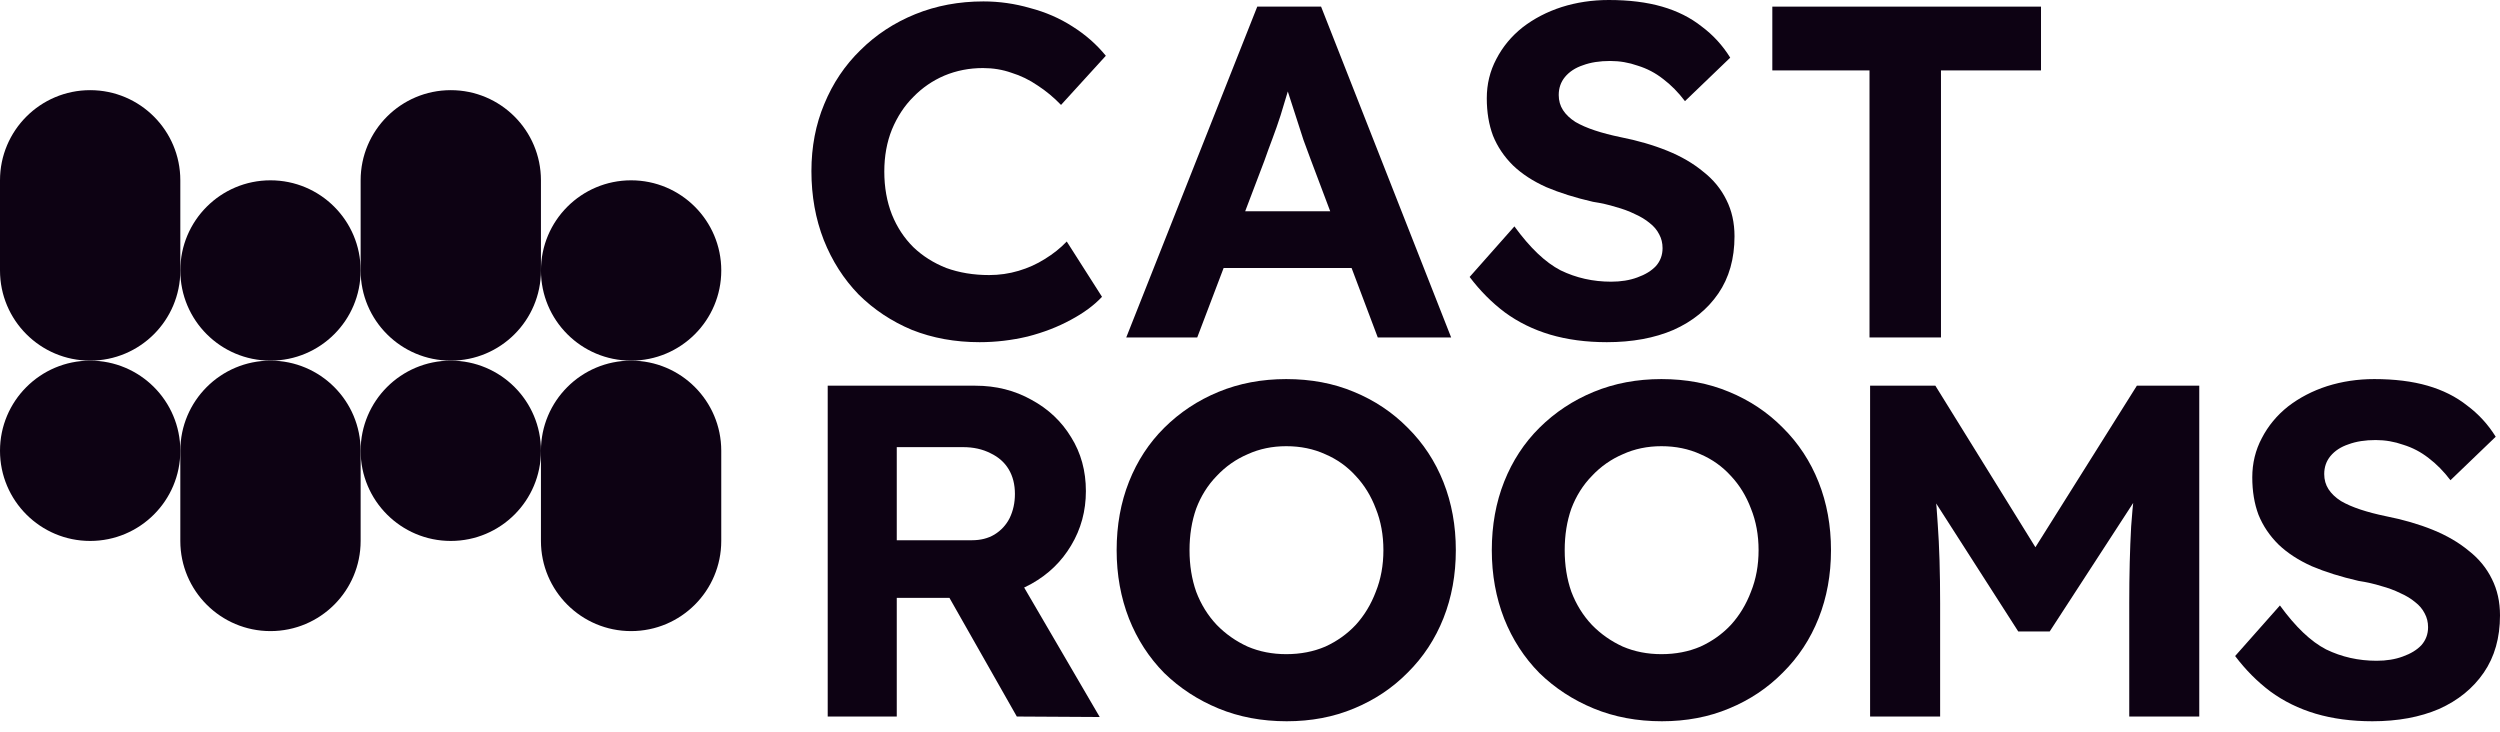
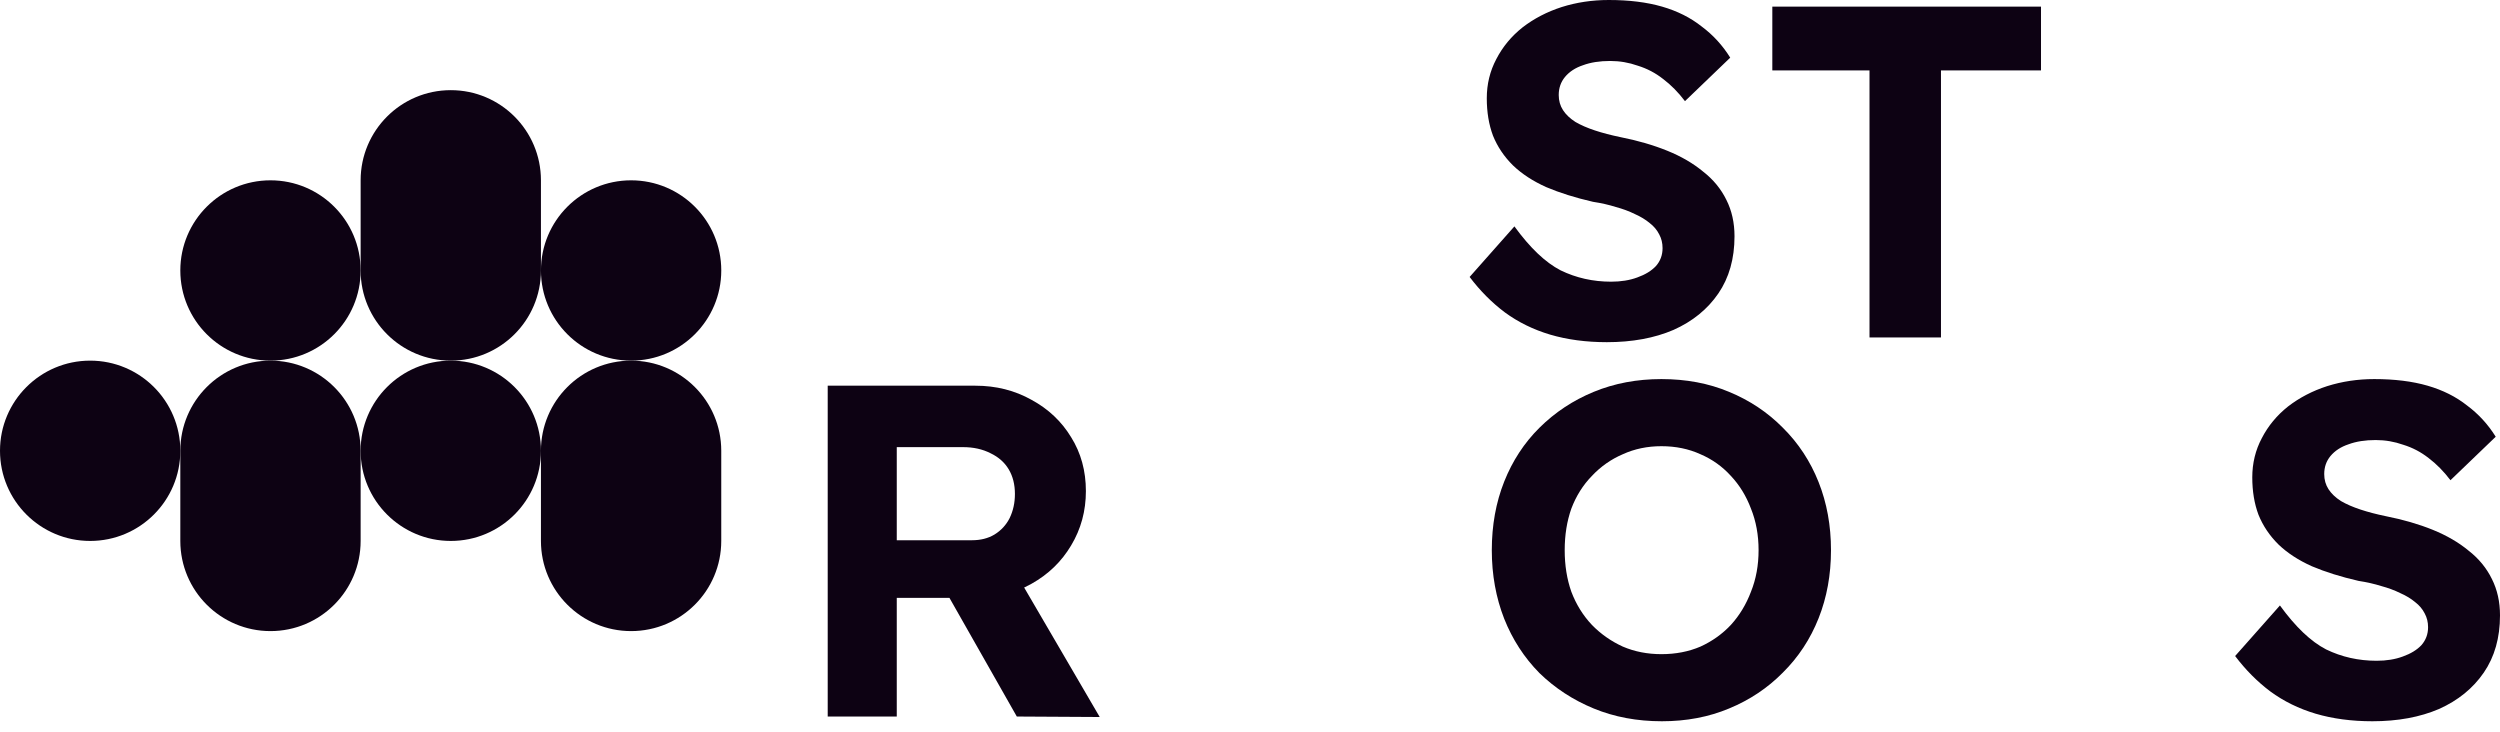
<svg xmlns="http://www.w3.org/2000/svg" fill="none" height="100%" overflow="visible" preserveAspectRatio="none" style="display: block;" viewBox="0 0 157 46" width="100%">
  <g id="castrooms_master_white_logo">
    <path d="M0 28.309C0 25.183 2.535 22.648 5.662 22.648C8.789 22.648 11.324 25.183 11.324 28.309C11.324 31.436 8.789 33.971 5.662 33.971C2.535 33.971 0 31.436 0 28.309Z" fill="#0D0213" />
-     <path d="M0 11.324C-5.46739e-07 8.197 2.535 5.662 5.662 5.662C8.789 5.662 11.324 8.197 11.324 11.324L11.324 16.986C11.324 20.113 8.789 22.648 5.662 22.648C2.535 22.648 1.5367e-06 20.113 9.8996e-07 16.986L0 11.324Z" fill="#0D0213" />
    <path d="M22.648 28.309C22.648 25.183 25.183 22.648 28.31 22.648C31.437 22.648 33.972 25.183 33.972 28.309C33.972 31.436 31.437 33.971 28.31 33.971C25.183 33.971 22.648 31.436 22.648 28.309Z" fill="#0D0213" />
    <path d="M22.648 11.324C22.648 8.197 25.183 5.662 28.31 5.662C31.436 5.662 33.971 8.197 33.971 11.324L33.971 16.986C33.971 20.113 31.436 22.648 28.31 22.648C25.183 22.648 22.648 20.113 22.648 16.986L22.648 11.324Z" fill="#0D0213" />
    <path d="M11.324 16.986C11.324 20.113 13.859 22.648 16.986 22.648C20.113 22.648 22.648 20.113 22.648 16.986C22.648 13.859 20.113 11.324 16.986 11.324C13.859 11.324 11.324 13.859 11.324 16.986Z" fill="#0D0213" />
    <path d="M11.324 33.971C11.324 37.099 13.859 39.633 16.986 39.633C20.113 39.633 22.648 37.099 22.648 33.971V28.31C22.648 25.183 20.113 22.648 16.986 22.648C13.859 22.648 11.324 25.183 11.324 28.31L11.324 33.971Z" fill="#0D0213" />
    <path d="M33.972 16.986C33.972 20.113 36.507 22.648 39.634 22.648C42.761 22.648 45.296 20.113 45.296 16.986C45.296 13.859 42.761 11.324 39.634 11.324C36.507 11.324 33.972 13.859 33.972 16.986Z" fill="#0D0213" />
    <path d="M33.971 33.971C33.971 37.099 36.506 39.633 39.633 39.633C42.76 39.633 45.295 37.099 45.295 33.971L45.295 28.31C45.295 25.183 42.76 22.648 39.633 22.648C36.506 22.648 33.971 25.183 33.971 28.31V33.971Z" fill="#0D0213" />
-     <path d="M61.518 21.489C59.982 21.489 58.566 21.232 57.27 20.717C55.993 20.183 54.876 19.441 53.919 18.491C52.981 17.522 52.254 16.384 51.735 15.078C51.216 13.752 50.957 12.308 50.957 10.745C50.957 9.221 51.226 7.816 51.765 6.53C52.303 5.224 53.061 4.096 54.039 3.146C55.016 2.177 56.163 1.425 57.479 0.89C58.795 0.356 60.221 0.089 61.757 0.089C62.754 0.089 63.731 0.228 64.689 0.505C65.666 0.762 66.554 1.148 67.351 1.662C68.169 2.177 68.867 2.79 69.446 3.502L66.633 6.589C66.175 6.114 65.686 5.709 65.168 5.372C64.649 5.016 64.1 4.749 63.522 4.571C62.964 4.373 62.365 4.274 61.727 4.274C60.87 4.274 60.062 4.432 59.304 4.749C58.566 5.066 57.918 5.511 57.359 6.085C56.801 6.639 56.352 7.321 56.013 8.133C55.694 8.924 55.534 9.805 55.534 10.774C55.534 11.764 55.694 12.664 56.013 13.475C56.332 14.267 56.781 14.949 57.359 15.523C57.938 16.077 58.626 16.513 59.424 16.829C60.241 17.126 61.139 17.274 62.116 17.274C62.754 17.274 63.373 17.185 63.971 17.007C64.569 16.829 65.118 16.582 65.616 16.265C66.135 15.949 66.594 15.583 66.992 15.167L69.206 18.64C68.708 19.174 68.049 19.659 67.232 20.094C66.434 20.529 65.537 20.876 64.539 21.133C63.542 21.37 62.535 21.489 61.518 21.489Z" fill="#0D0213" />
-     <path d="M70.728 21.192L78.956 0.416H82.964L91.132 21.192H86.524L82.306 10.002C82.186 9.686 82.037 9.28 81.857 8.786C81.698 8.291 81.528 7.767 81.349 7.213C81.169 6.658 81 6.134 80.84 5.639C80.681 5.125 80.561 4.699 80.481 4.363H81.289C81.169 4.798 81.03 5.263 80.87 5.758C80.731 6.233 80.581 6.728 80.421 7.242C80.262 7.737 80.092 8.222 79.913 8.697C79.733 9.171 79.564 9.636 79.404 10.092L75.186 21.192H70.728ZM74.558 16.829L76.024 13.267H85.627L87.123 16.829H74.558Z" fill="#0D0213" />
    <path d="M100.909 21.489C99.613 21.489 98.426 21.331 97.349 21.014C96.292 20.698 95.345 20.233 94.507 19.619C93.689 19.006 92.951 18.264 92.293 17.393L95.105 14.217C96.083 15.563 97.05 16.483 98.007 16.978C98.985 17.453 100.042 17.69 101.178 17.69C101.797 17.69 102.345 17.601 102.824 17.423C103.323 17.245 103.711 17.007 103.991 16.71C104.27 16.394 104.409 16.018 104.409 15.583C104.409 15.266 104.34 14.979 104.2 14.722C104.06 14.445 103.861 14.207 103.602 14.009C103.342 13.792 103.033 13.604 102.674 13.445C102.315 13.267 101.916 13.119 101.478 13C101.039 12.862 100.56 12.753 100.042 12.674C98.925 12.417 97.948 12.11 97.11 11.754C96.272 11.378 95.574 10.923 95.016 10.388C94.457 9.834 94.038 9.211 93.759 8.518C93.5 7.826 93.37 7.044 93.37 6.174C93.37 5.283 93.57 4.462 93.969 3.71C94.368 2.938 94.916 2.276 95.614 1.722C96.332 1.167 97.15 0.742 98.067 0.445C99.005 0.148 99.992 0 101.029 0C102.305 0 103.422 0.139 104.38 0.416C105.337 0.693 106.165 1.108 106.863 1.662C107.581 2.196 108.179 2.849 108.658 3.621L105.816 6.352C105.397 5.798 104.938 5.333 104.439 4.957C103.961 4.581 103.432 4.304 102.854 4.126C102.295 3.928 101.717 3.829 101.119 3.829C100.46 3.829 99.892 3.918 99.413 4.096C98.935 4.254 98.556 4.502 98.277 4.838C98.017 5.155 97.888 5.531 97.888 5.966C97.888 6.322 97.977 6.639 98.157 6.916C98.336 7.193 98.596 7.44 98.935 7.658C99.274 7.856 99.683 8.034 100.161 8.192C100.64 8.35 101.169 8.489 101.747 8.608C102.844 8.825 103.831 9.112 104.709 9.468C105.586 9.824 106.334 10.26 106.952 10.774C107.591 11.269 108.079 11.863 108.418 12.555C108.757 13.228 108.927 13.99 108.927 14.841C108.927 16.245 108.588 17.443 107.91 18.432C107.232 19.421 106.294 20.183 105.098 20.717C103.901 21.232 102.505 21.489 100.909 21.489Z" fill="#0D0213" />
    <path d="M117.405 21.192V4.422H111.302V0.416H128.175V4.422H121.893V21.192H117.405Z" fill="#0D0213" />
    <path d="M51.98 44.998V24.222H61.254C62.55 24.222 63.727 24.518 64.784 25.112C65.841 25.686 66.668 26.468 67.267 27.457C67.885 28.446 68.194 29.574 68.194 30.841C68.194 32.087 67.885 33.225 67.267 34.254C66.668 35.263 65.841 36.065 64.784 36.658C63.727 37.252 62.55 37.548 61.254 37.548H56.317V44.998H51.98ZM63.856 44.998L58.531 35.619L63.138 34.877L69.062 45.028L63.856 44.998ZM56.317 33.927H61.044C61.583 33.927 62.051 33.809 62.45 33.571C62.869 33.314 63.188 32.968 63.408 32.532C63.627 32.077 63.737 31.573 63.737 31.019C63.737 30.425 63.607 29.911 63.348 29.475C63.089 29.04 62.709 28.704 62.211 28.466C61.712 28.209 61.134 28.08 60.476 28.08H56.317V33.927Z" fill="#0D0213" />
-     <path d="M80.805 45.295C79.25 45.295 77.824 45.028 76.527 44.494C75.231 43.96 74.094 43.218 73.117 42.268C72.159 41.298 71.422 40.16 70.903 38.855C70.385 37.529 70.125 36.094 70.125 34.551C70.125 32.987 70.385 31.553 70.903 30.247C71.422 28.941 72.159 27.813 73.117 26.863C74.094 25.894 75.231 25.142 76.527 24.608C77.824 24.073 79.24 23.806 80.775 23.806C82.331 23.806 83.747 24.073 85.024 24.608C86.32 25.142 87.447 25.894 88.404 26.863C89.382 27.833 90.129 28.971 90.648 30.277C91.166 31.583 91.426 33.007 91.426 34.551C91.426 36.094 91.166 37.519 90.648 38.825C90.129 40.131 89.382 41.269 88.404 42.238C87.447 43.208 86.32 43.96 85.024 44.494C83.747 45.028 82.341 45.295 80.805 45.295ZM80.775 41.081C81.673 41.081 82.491 40.922 83.229 40.606C83.967 40.269 84.605 39.814 85.143 39.24C85.682 38.647 86.101 37.954 86.4 37.163C86.719 36.371 86.878 35.501 86.878 34.551C86.878 33.601 86.719 32.73 86.4 31.939C86.101 31.147 85.682 30.465 85.143 29.891C84.605 29.297 83.967 28.842 83.229 28.526C82.491 28.189 81.673 28.021 80.775 28.021C79.898 28.021 79.09 28.189 78.352 28.526C77.614 28.842 76.966 29.297 76.408 29.891C75.849 30.465 75.42 31.147 75.121 31.939C74.842 32.73 74.702 33.601 74.702 34.551C74.702 35.501 74.842 36.371 75.121 37.163C75.42 37.954 75.849 38.647 76.408 39.24C76.966 39.814 77.614 40.269 78.352 40.606C79.09 40.922 79.898 41.081 80.775 41.081Z" fill="#0D0213" />
    <path d="M104.366 45.295C102.81 45.295 101.384 45.028 100.087 44.494C98.791 43.96 97.654 43.218 96.677 42.268C95.72 41.298 94.982 40.16 94.463 38.855C93.945 37.529 93.685 36.094 93.685 34.551C93.685 32.987 93.945 31.553 94.463 30.247C94.982 28.941 95.72 27.813 96.677 26.863C97.654 25.894 98.791 25.142 100.087 24.608C101.384 24.073 102.8 23.806 104.336 23.806C105.891 23.806 107.307 24.073 108.584 24.608C109.88 25.142 111.007 25.894 111.964 26.863C112.942 27.833 113.69 28.971 114.208 30.277C114.727 31.583 114.986 33.007 114.986 34.551C114.986 36.094 114.727 37.519 114.208 38.825C113.69 40.131 112.942 41.269 111.964 42.238C111.007 43.208 109.88 43.96 108.584 44.494C107.307 45.028 105.901 45.295 104.366 45.295ZM104.336 41.081C105.233 41.081 106.051 40.922 106.789 40.606C107.527 40.269 108.165 39.814 108.703 39.24C109.242 38.647 109.661 37.954 109.96 37.163C110.279 36.371 110.439 35.501 110.439 34.551C110.439 33.601 110.279 32.73 109.96 31.939C109.661 31.147 109.242 30.465 108.703 29.891C108.165 29.297 107.527 28.842 106.789 28.526C106.051 28.189 105.233 28.021 104.336 28.021C103.458 28.021 102.65 28.189 101.912 28.526C101.174 28.842 100.526 29.297 99.968 29.891C99.409 30.465 98.981 31.147 98.681 31.939C98.402 32.73 98.263 33.601 98.263 34.551C98.263 35.501 98.402 36.371 98.681 37.163C98.981 37.954 99.409 38.647 99.968 39.24C100.526 39.814 101.174 40.269 101.912 40.606C102.65 40.922 103.458 41.081 104.336 41.081Z" fill="#0D0213" />
-     <path d="M117.442 44.998V24.222H121.541L129.169 36.539L126.477 36.51L134.195 24.222H138.114V44.998H133.717V37.875C133.717 36.094 133.757 34.491 133.836 33.067C133.936 31.642 134.096 30.227 134.315 28.822L134.854 30.217L128.721 39.656H126.746L120.733 30.277L121.241 28.822C121.461 30.148 121.61 31.513 121.69 32.918C121.79 34.303 121.84 35.956 121.84 37.875V44.998H117.442Z" fill="#0D0213" />
    <path d="M148.982 45.295C147.686 45.295 146.499 45.137 145.422 44.82C144.365 44.504 143.418 44.039 142.58 43.425C141.763 42.812 141.025 42.07 140.366 41.199L143.179 38.023C144.156 39.369 145.123 40.289 146.08 40.784C147.058 41.259 148.115 41.496 149.252 41.496C149.87 41.496 150.418 41.407 150.897 41.229C151.396 41.051 151.785 40.813 152.064 40.517C152.343 40.2 152.483 39.824 152.483 39.389C152.483 39.072 152.413 38.785 152.273 38.528C152.134 38.251 151.934 38.014 151.675 37.816C151.416 37.598 151.106 37.41 150.747 37.252C150.388 37.074 149.99 36.925 149.551 36.806C149.112 36.668 148.633 36.559 148.115 36.48C146.998 36.223 146.021 35.916 145.183 35.56C144.345 35.184 143.647 34.729 143.089 34.194C142.53 33.641 142.112 33.017 141.832 32.325C141.573 31.632 141.443 30.851 141.443 29.98C141.443 29.089 141.643 28.268 142.042 27.516C142.441 26.745 142.989 26.082 143.687 25.528C144.405 24.974 145.223 24.548 146.14 24.251C147.078 23.955 148.065 23.806 149.102 23.806C150.378 23.806 151.495 23.945 152.453 24.222C153.41 24.499 154.238 24.914 154.936 25.468C155.654 26.003 156.252 26.656 156.731 27.427L153.889 30.158C153.47 29.604 153.011 29.139 152.513 28.763C152.034 28.387 151.505 28.11 150.927 27.932C150.368 27.734 149.79 27.635 149.192 27.635C148.534 27.635 147.965 27.724 147.487 27.902C147.008 28.061 146.629 28.308 146.35 28.644C146.09 28.961 145.961 29.337 145.961 29.772C145.961 30.128 146.051 30.445 146.23 30.722C146.41 30.999 146.669 31.246 147.008 31.464C147.347 31.662 147.756 31.84 148.234 31.998C148.713 32.157 149.242 32.295 149.82 32.414C150.917 32.631 151.904 32.918 152.782 33.274C153.659 33.631 154.407 34.066 155.026 34.58C155.664 35.075 156.152 35.669 156.491 36.361C156.83 37.034 157 37.796 157 38.647C157 40.052 156.661 41.249 155.983 42.238C155.305 43.227 154.367 43.989 153.171 44.524C151.974 45.038 150.578 45.295 148.982 45.295Z" fill="#0D0213" />
  </g>
</svg>